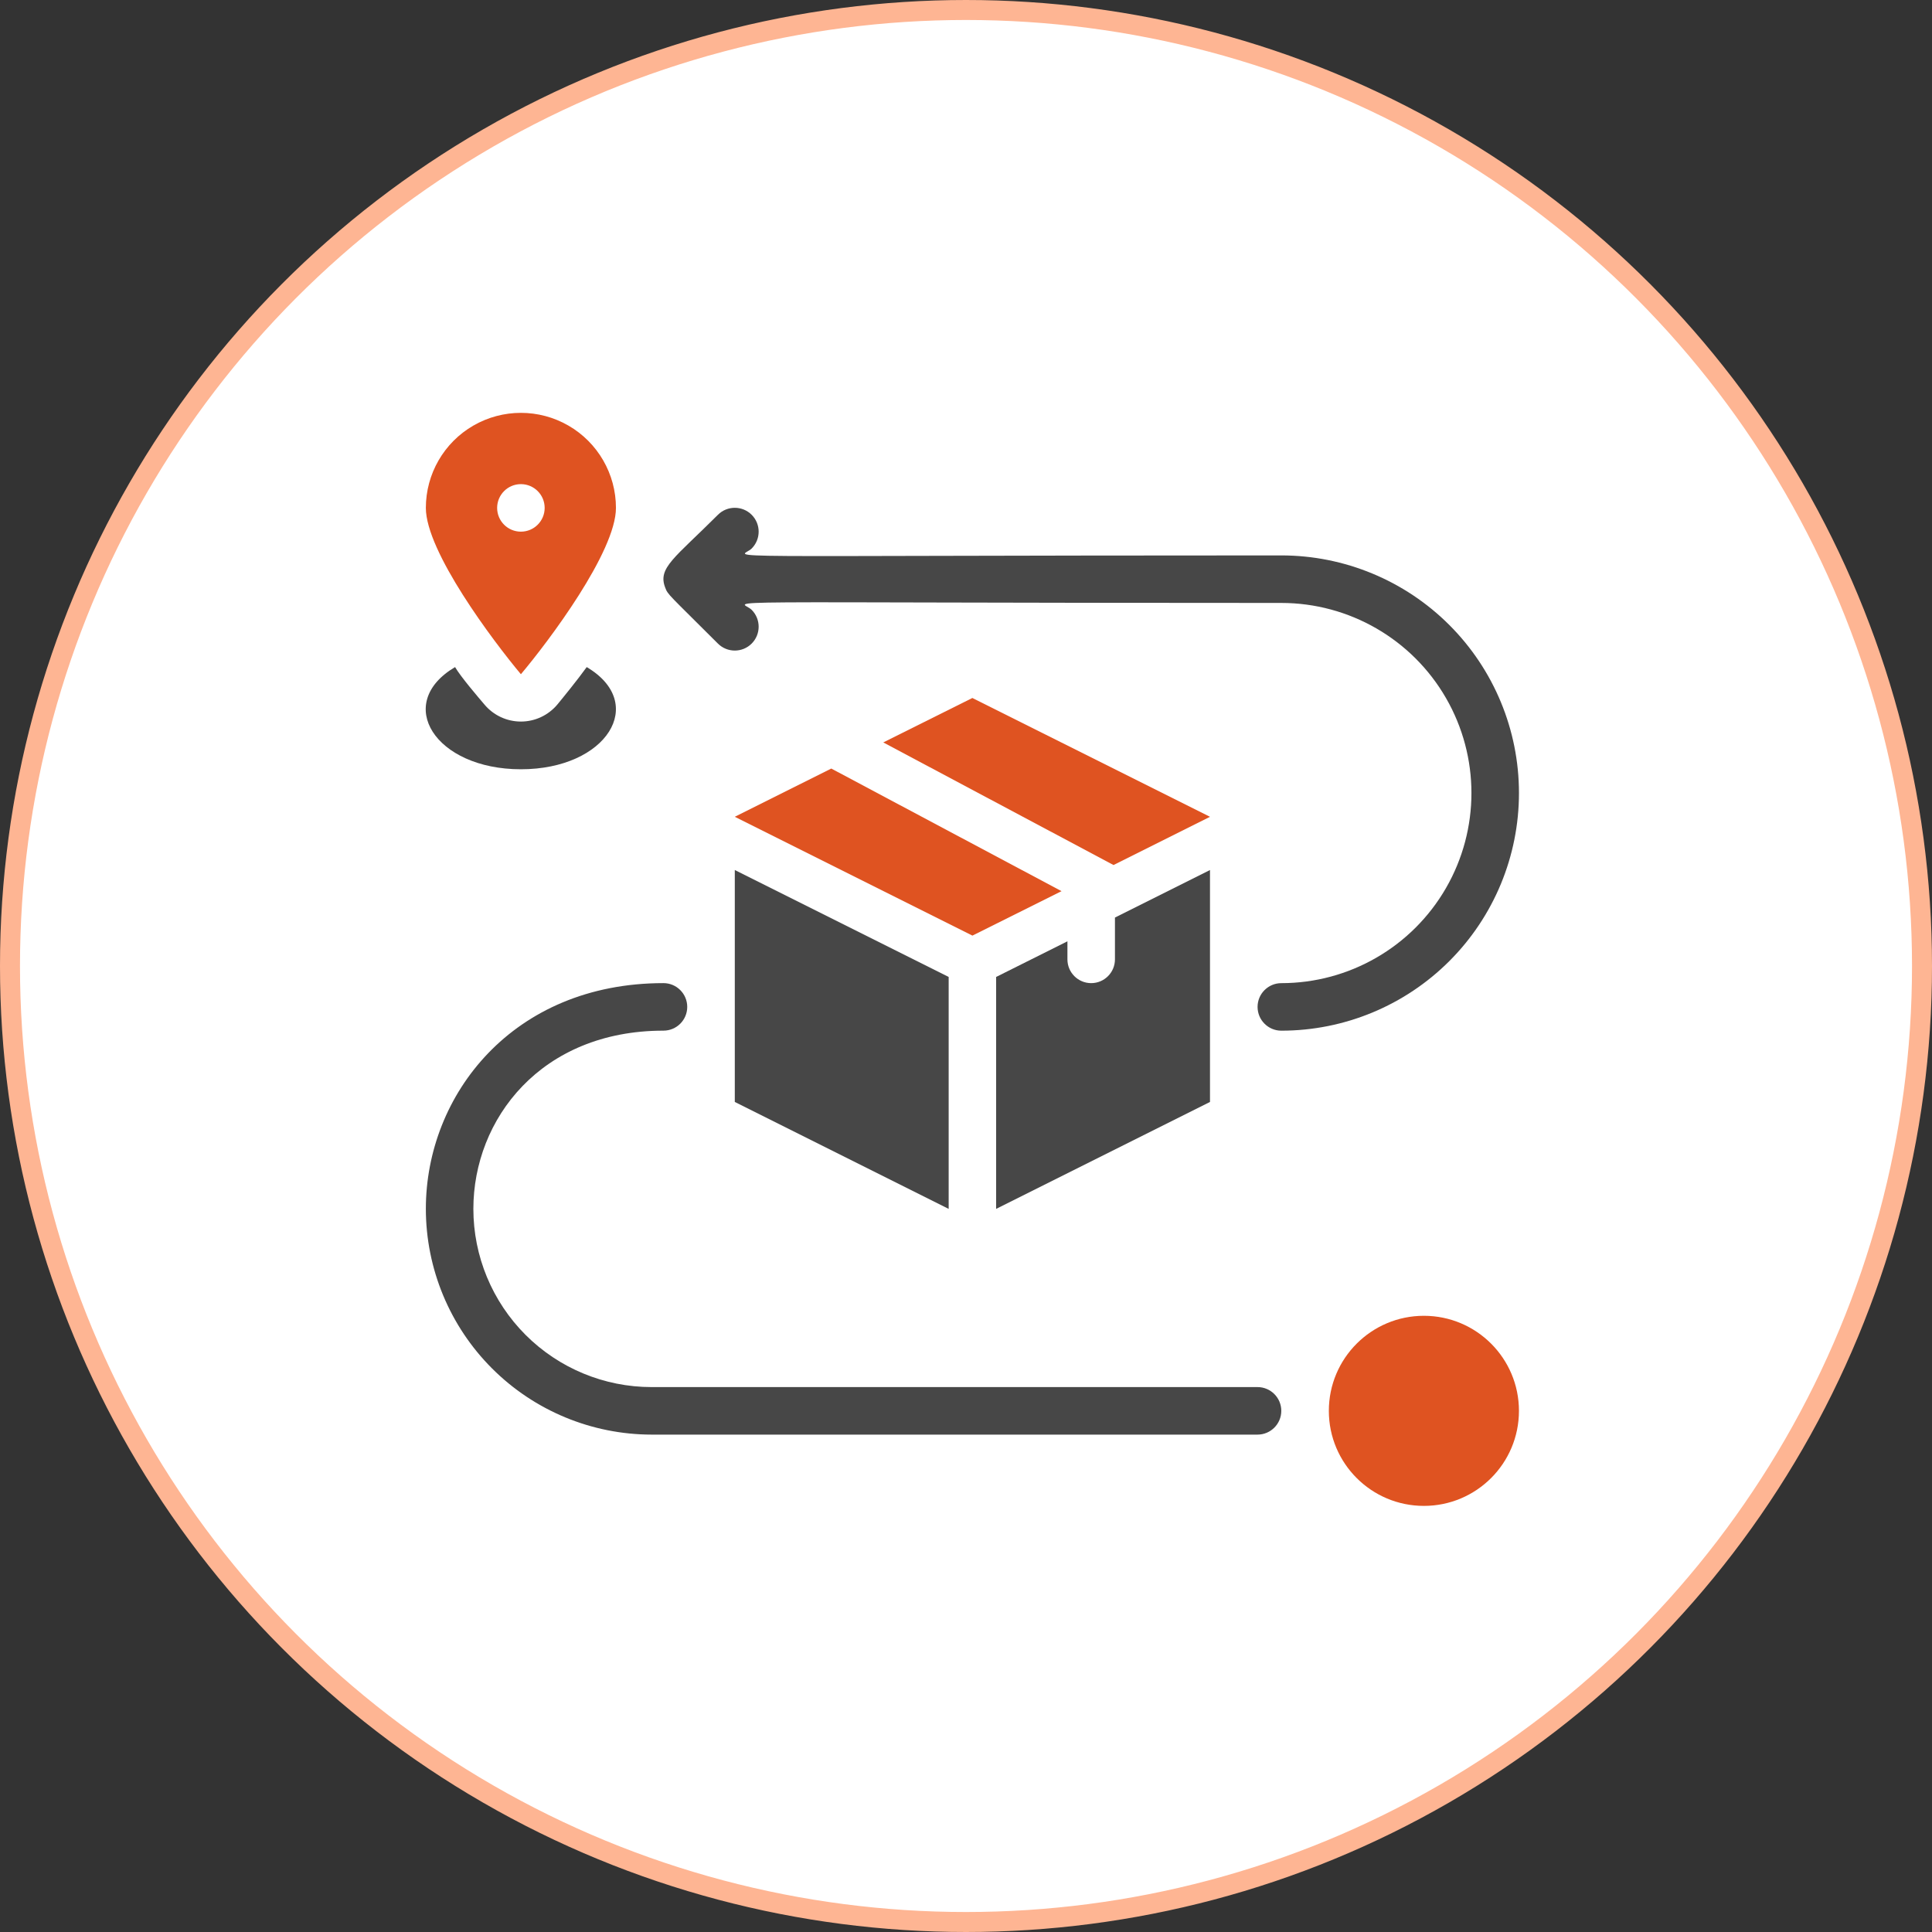
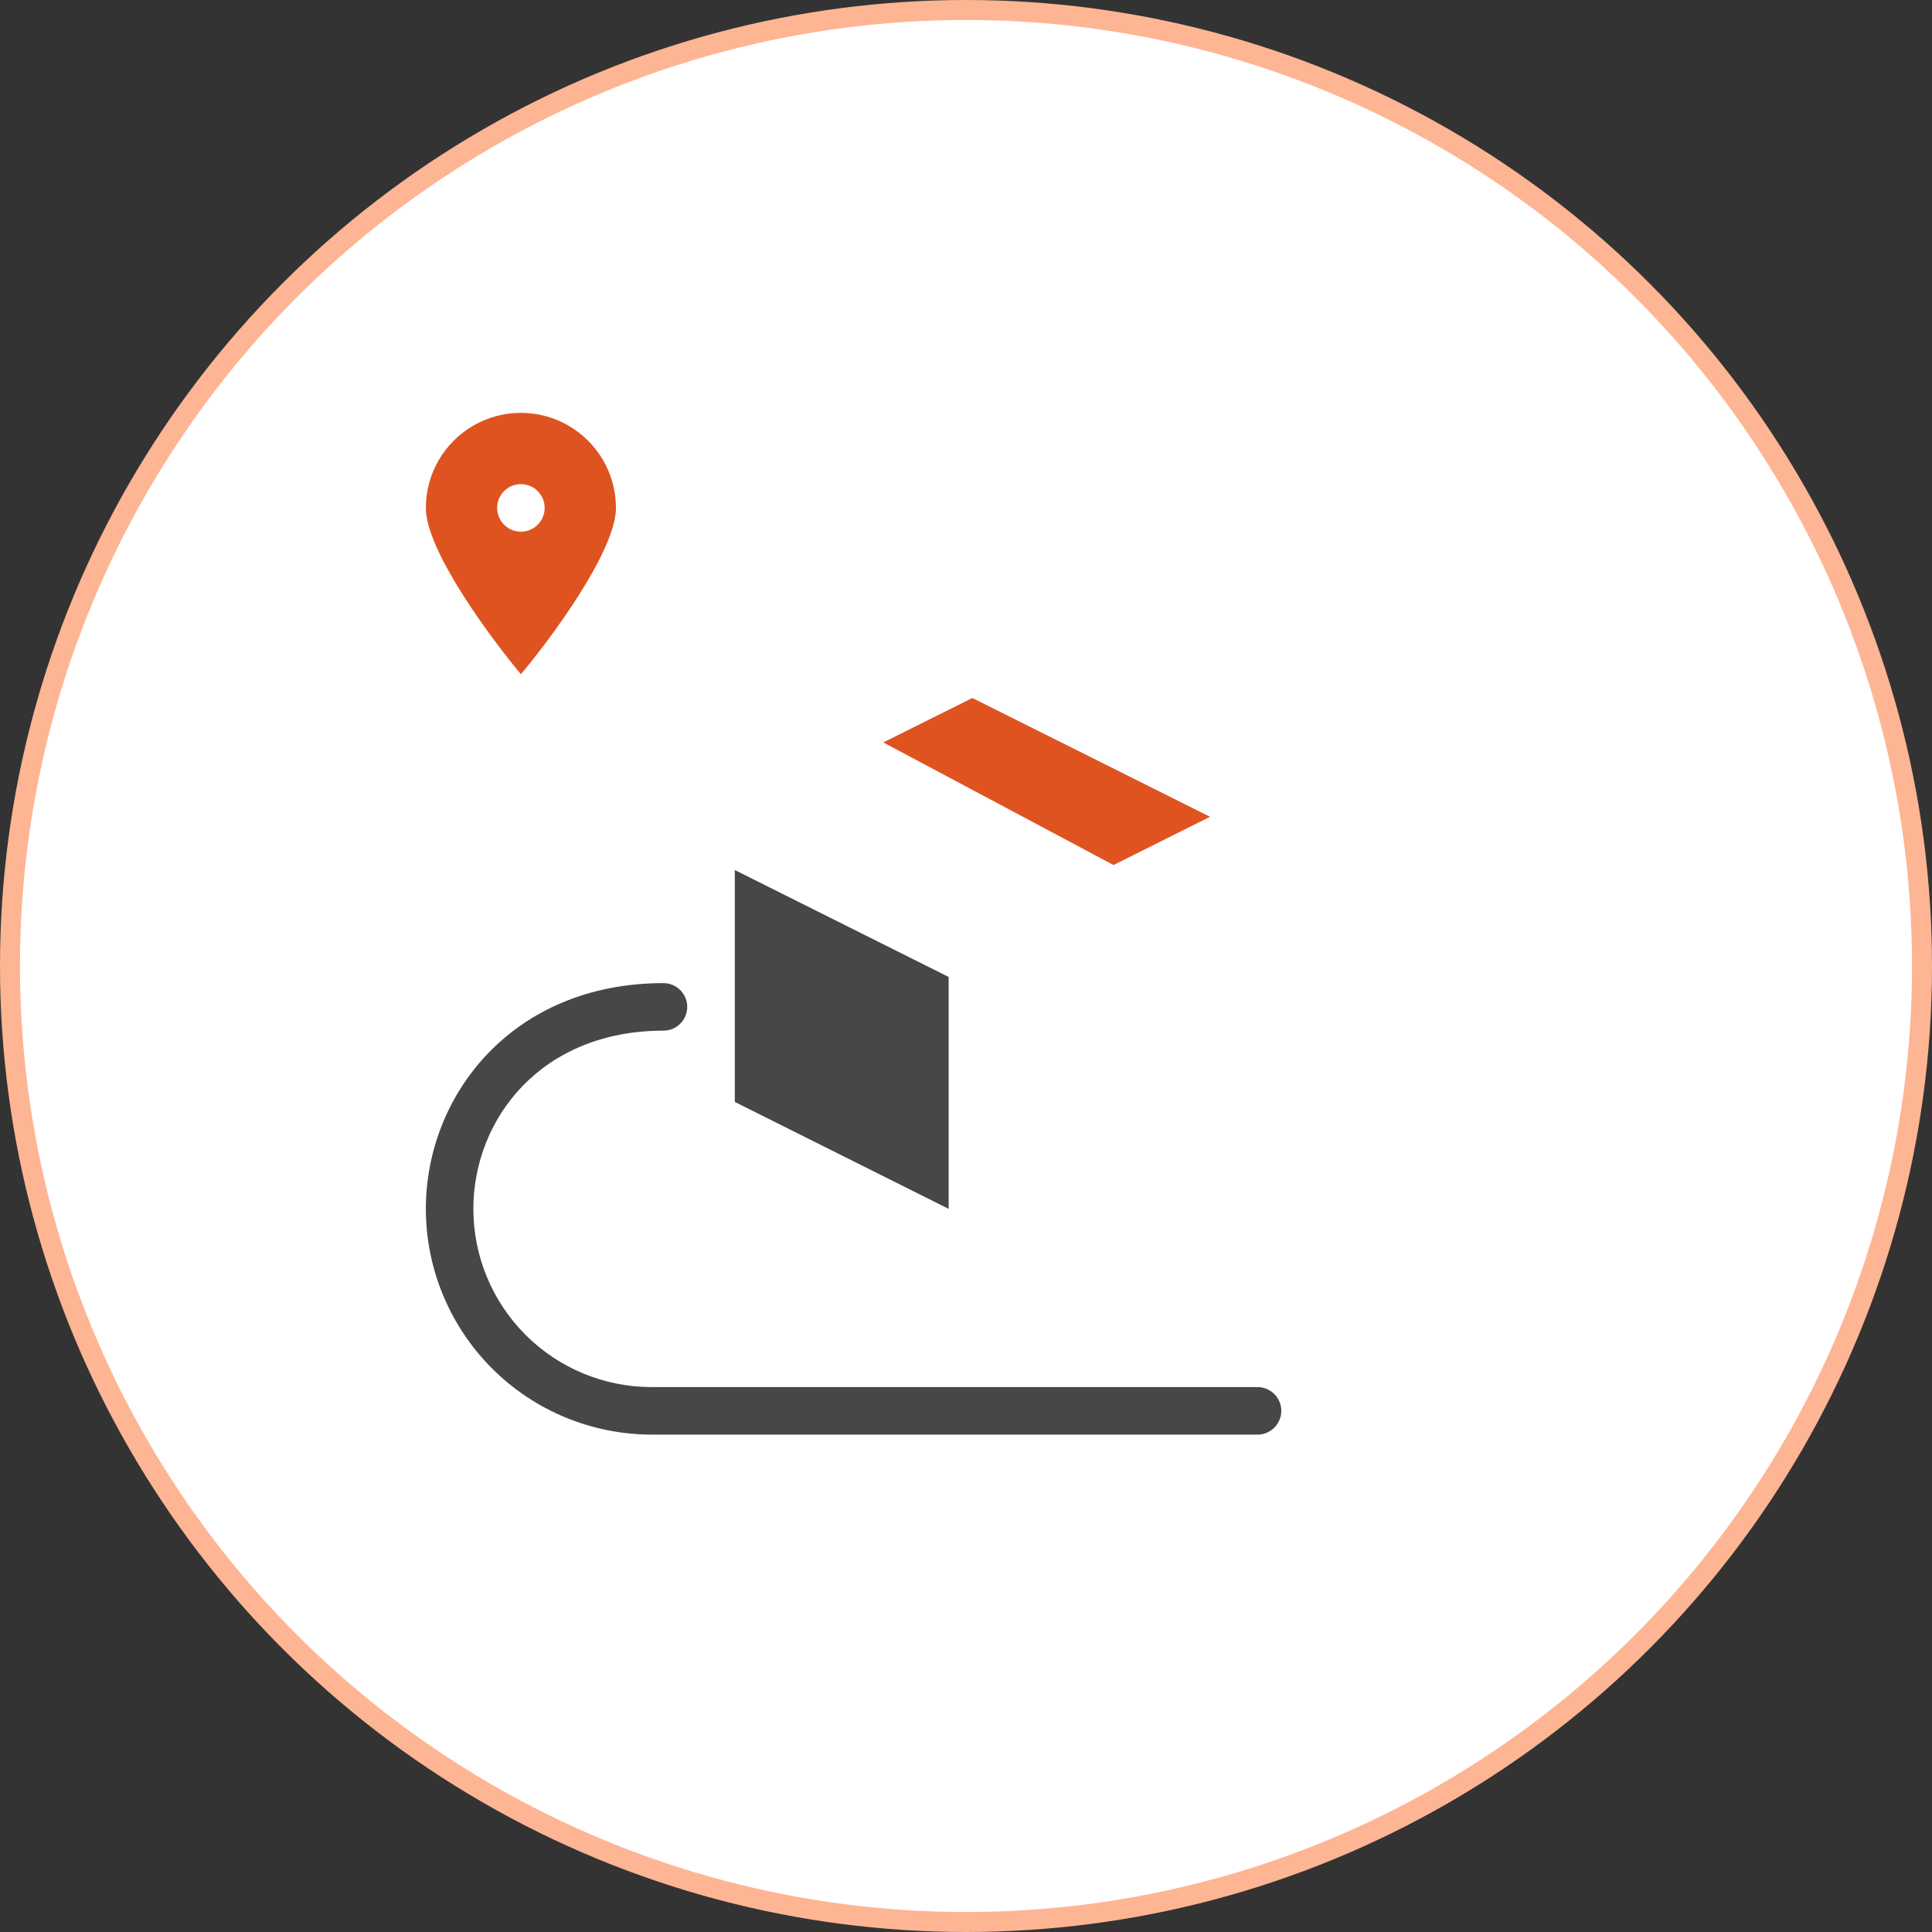
<svg xmlns="http://www.w3.org/2000/svg" width="145" height="145" viewBox="0 0 145 145" fill="none">
  <rect x="0" y="0" width="145" height="145" fill="#333333" stroke="none" />
  <circle cx="72.5" cy="72.5" r="71.75" fill="white" stroke="#FEB593" stroke-width="1.5" />
-   <path d="M114 105.887C114 109.827 110.806 113.02 106.866 113.02C102.926 113.02 99.732 109.827 99.732 105.887C99.732 101.947 102.926 98.753 106.866 98.753C110.806 98.753 114 101.947 114 105.887Z" fill="#DF5321" />
-   <path d="M39.094 50.602C41.199 48.106 46.228 41.4 46.228 38.119C46.228 35.57 44.868 33.215 42.661 31.941C40.454 30.667 37.734 30.667 35.527 31.941C33.32 33.215 31.961 35.57 31.961 38.119C31.961 41.4 37.008 48.106 39.094 50.602H39.094ZM39.094 36.335C40.079 36.335 40.878 37.134 40.878 38.119C40.878 39.104 40.079 39.902 39.094 39.902C38.109 39.902 37.311 39.104 37.311 38.119C37.311 37.134 38.109 36.335 39.094 36.335Z" fill="#DF5321" />
+   <path d="M39.094 50.602C41.199 48.106 46.228 41.4 46.228 38.119C46.228 35.57 44.868 33.215 42.661 31.941C40.454 30.667 37.734 30.667 35.527 31.941C33.32 33.215 31.961 35.57 31.961 38.119C31.961 41.4 37.008 48.106 39.094 50.602ZM39.094 36.335C40.079 36.335 40.878 37.134 40.878 38.119C40.878 39.104 40.079 39.902 39.094 39.902C38.109 39.902 37.311 39.104 37.311 38.119C37.311 37.134 38.109 36.335 39.094 36.335Z" fill="#DF5321" />
  <path d="M94.38 104.103H48.903C45.355 104.103 41.953 102.694 39.445 100.186C36.937 97.677 35.527 94.275 35.527 90.728C35.527 84.004 40.592 77.352 49.794 77.352C50.779 77.352 51.578 76.554 51.578 75.569C51.578 74.584 50.779 73.785 49.794 73.785C38.488 73.785 31.961 82.167 31.961 90.728C31.965 95.22 33.752 99.526 36.928 102.702C40.104 105.879 44.411 107.665 48.903 107.67H94.38C95.364 107.67 96.163 106.871 96.163 105.886C96.163 104.901 95.364 104.103 94.38 104.103V104.103Z" fill="#474747" />
-   <path d="M39.094 57.735C45.55 57.735 48.618 52.777 44.034 50.066C43.339 51.029 42.251 52.367 41.823 52.884C41.145 53.689 40.147 54.154 39.094 54.154C38.042 54.154 37.043 53.689 36.365 52.884C35.849 52.278 34.582 50.798 34.154 50.066C29.535 52.795 32.656 57.735 39.094 57.735V57.735Z" fill="#474747" />
-   <path d="M114.001 59.52C114.001 54.789 112.122 50.254 108.777 46.909C105.432 43.564 100.896 41.685 96.166 41.685C51.136 41.685 55.593 41.971 56.414 41.168C57.113 40.469 57.113 39.335 56.414 38.636C55.715 37.937 54.581 37.937 53.881 38.636C50.635 41.882 49.352 42.612 49.922 44.093C50.119 44.646 50.208 44.628 53.881 48.302C54.581 49.001 55.715 49.001 56.414 48.302C57.113 47.603 57.113 46.469 56.414 45.769C55.611 44.967 50.993 45.252 96.166 45.252C101.263 45.252 105.974 47.971 108.522 52.386C111.071 56.8 111.071 62.239 108.522 66.653C105.974 71.067 101.263 73.787 96.166 73.787C95.181 73.787 94.383 74.585 94.383 75.57C94.383 76.555 95.181 77.354 96.166 77.354C100.896 77.354 105.432 75.475 108.777 72.13C112.122 68.786 114.001 64.249 114.001 59.519V59.52Z" fill="#474747" />
-   <path d="M55.148 61.301L72.982 70.219L79.67 66.883L62.389 57.681L55.148 61.301Z" fill="#DF5321" />
  <path d="M72.978 52.385L66.291 55.72L83.572 64.922L90.813 61.302L72.978 52.385Z" fill="#DF5321" />
-   <path d="M74.762 73.322V90.729L90.812 82.703V65.297L83.679 68.864V72.002C83.679 72.987 82.88 73.786 81.895 73.786C80.91 73.786 80.112 72.987 80.112 72.002V70.647L74.762 73.322Z" fill="#474747" />
  <path d="M55.148 82.703L71.199 90.729V73.322L55.148 65.297V82.703Z" fill="#474747" />
</svg>